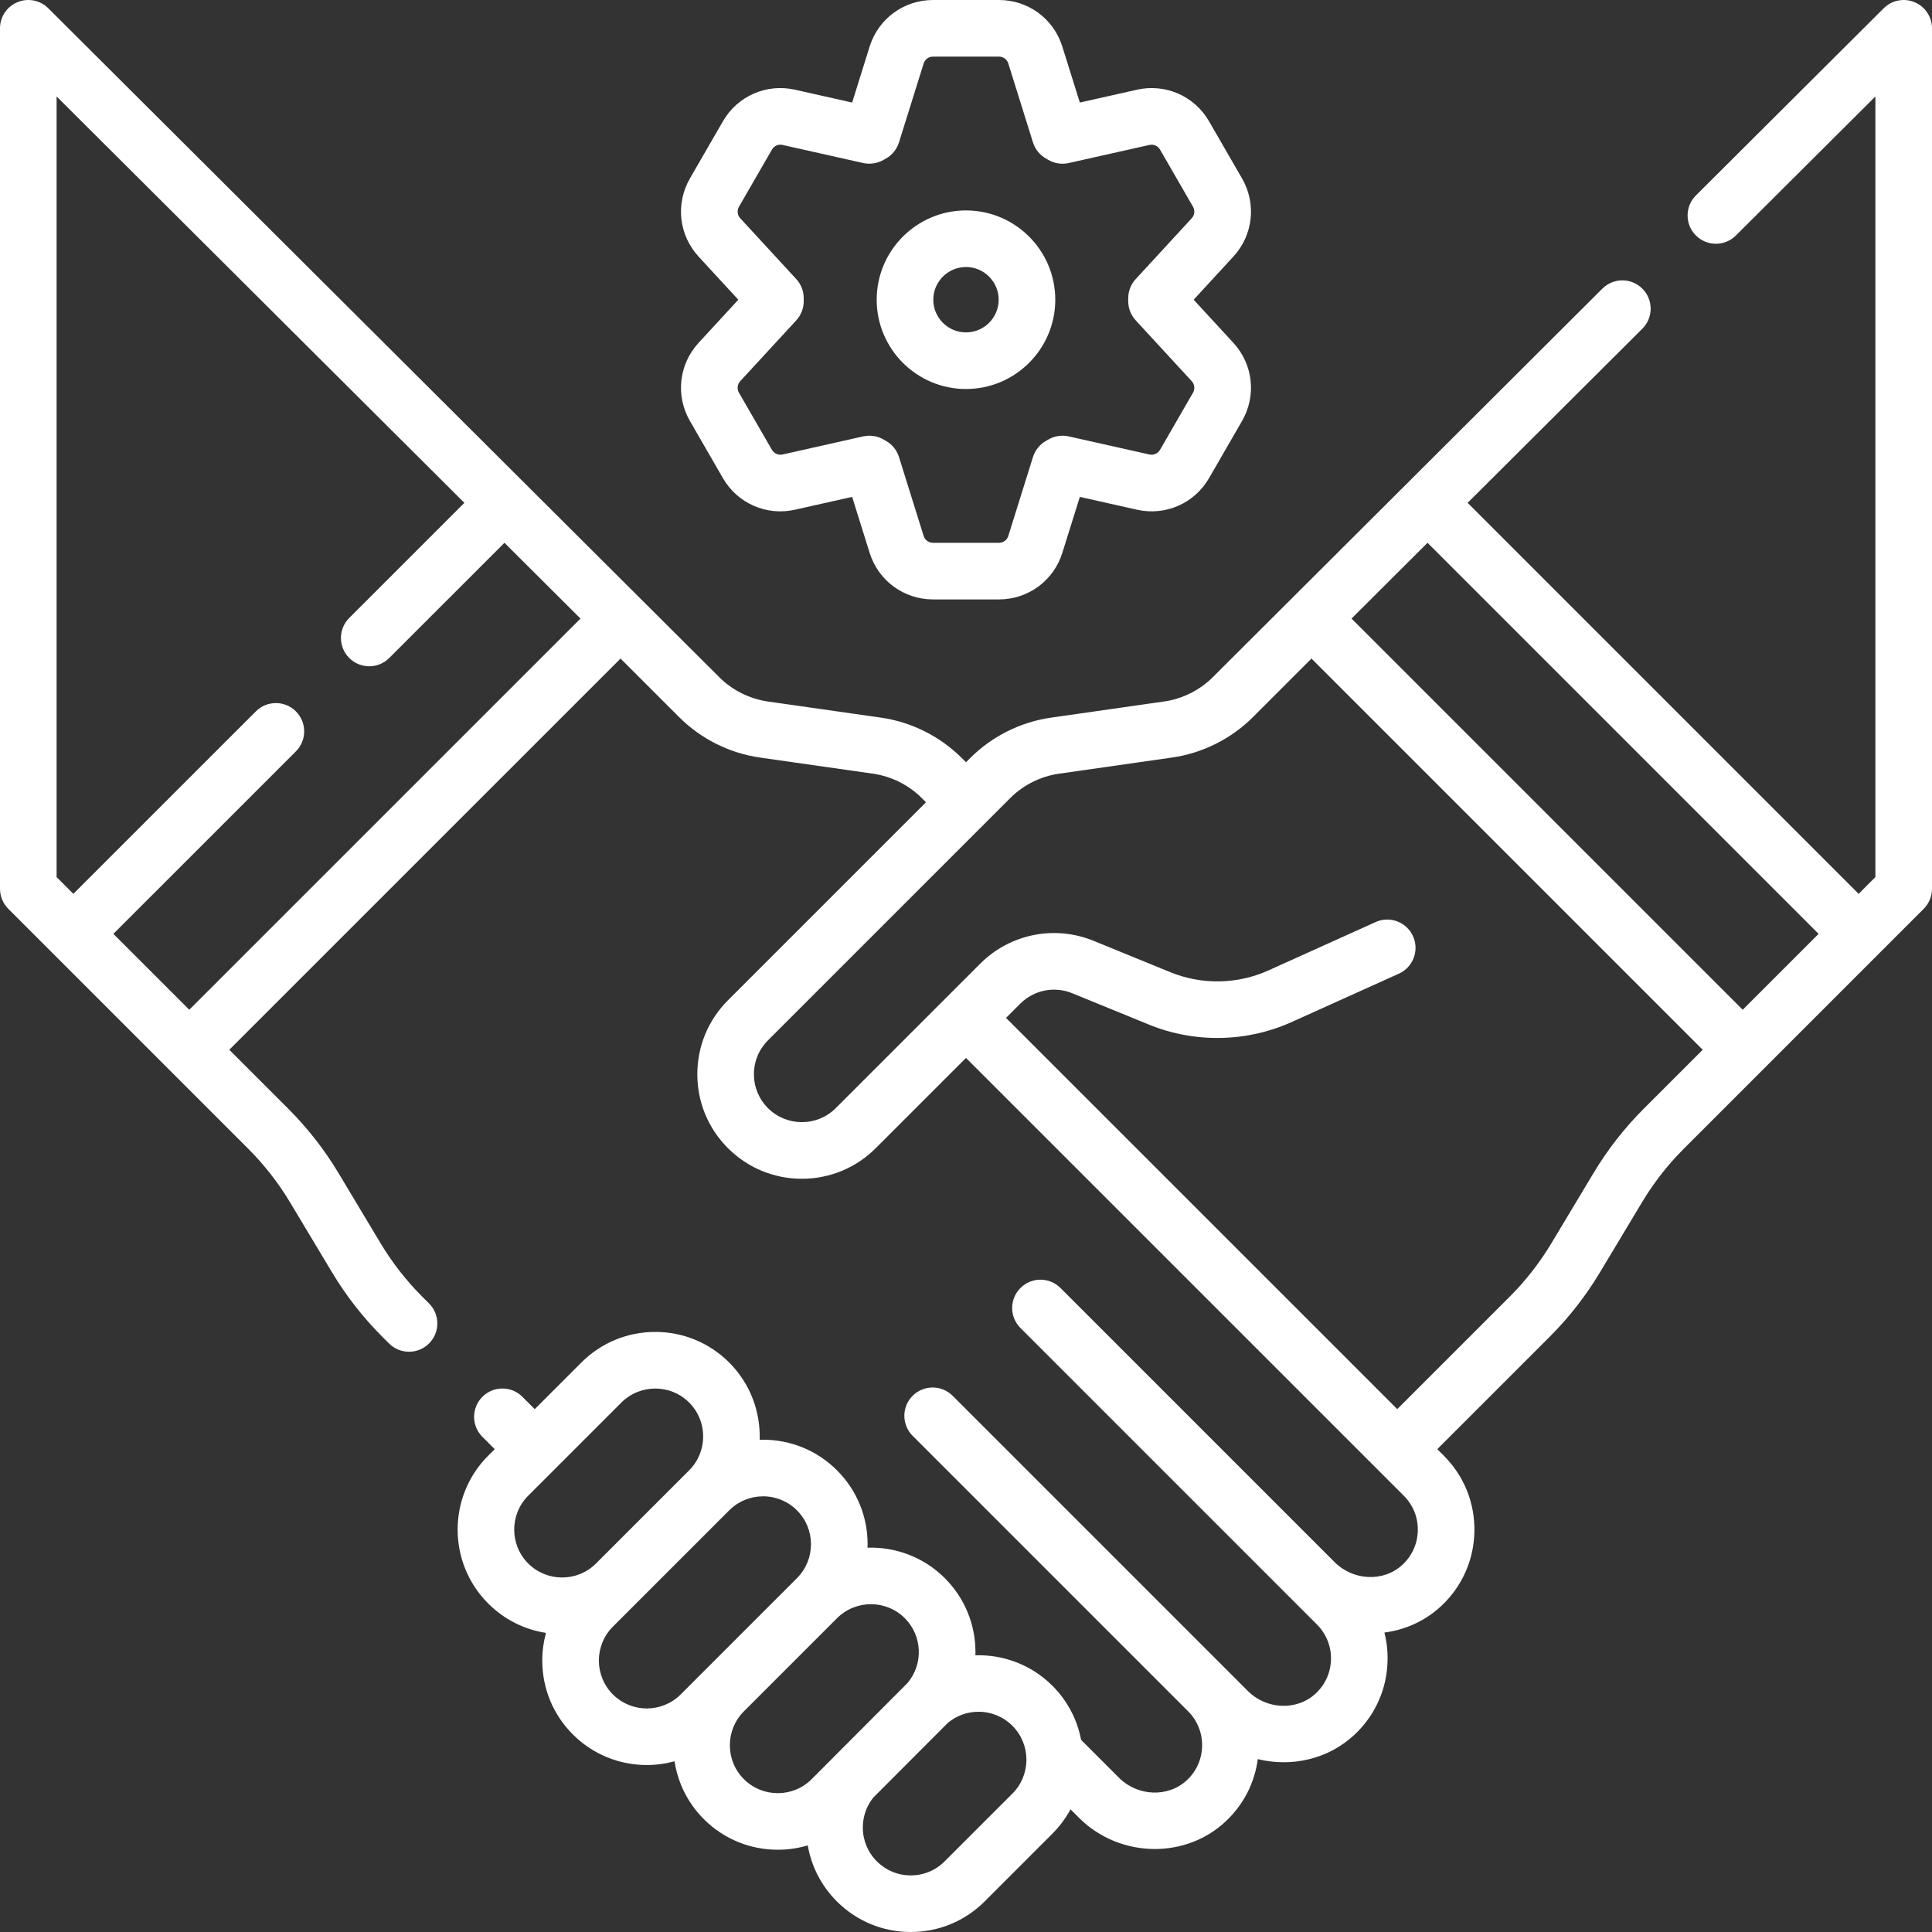
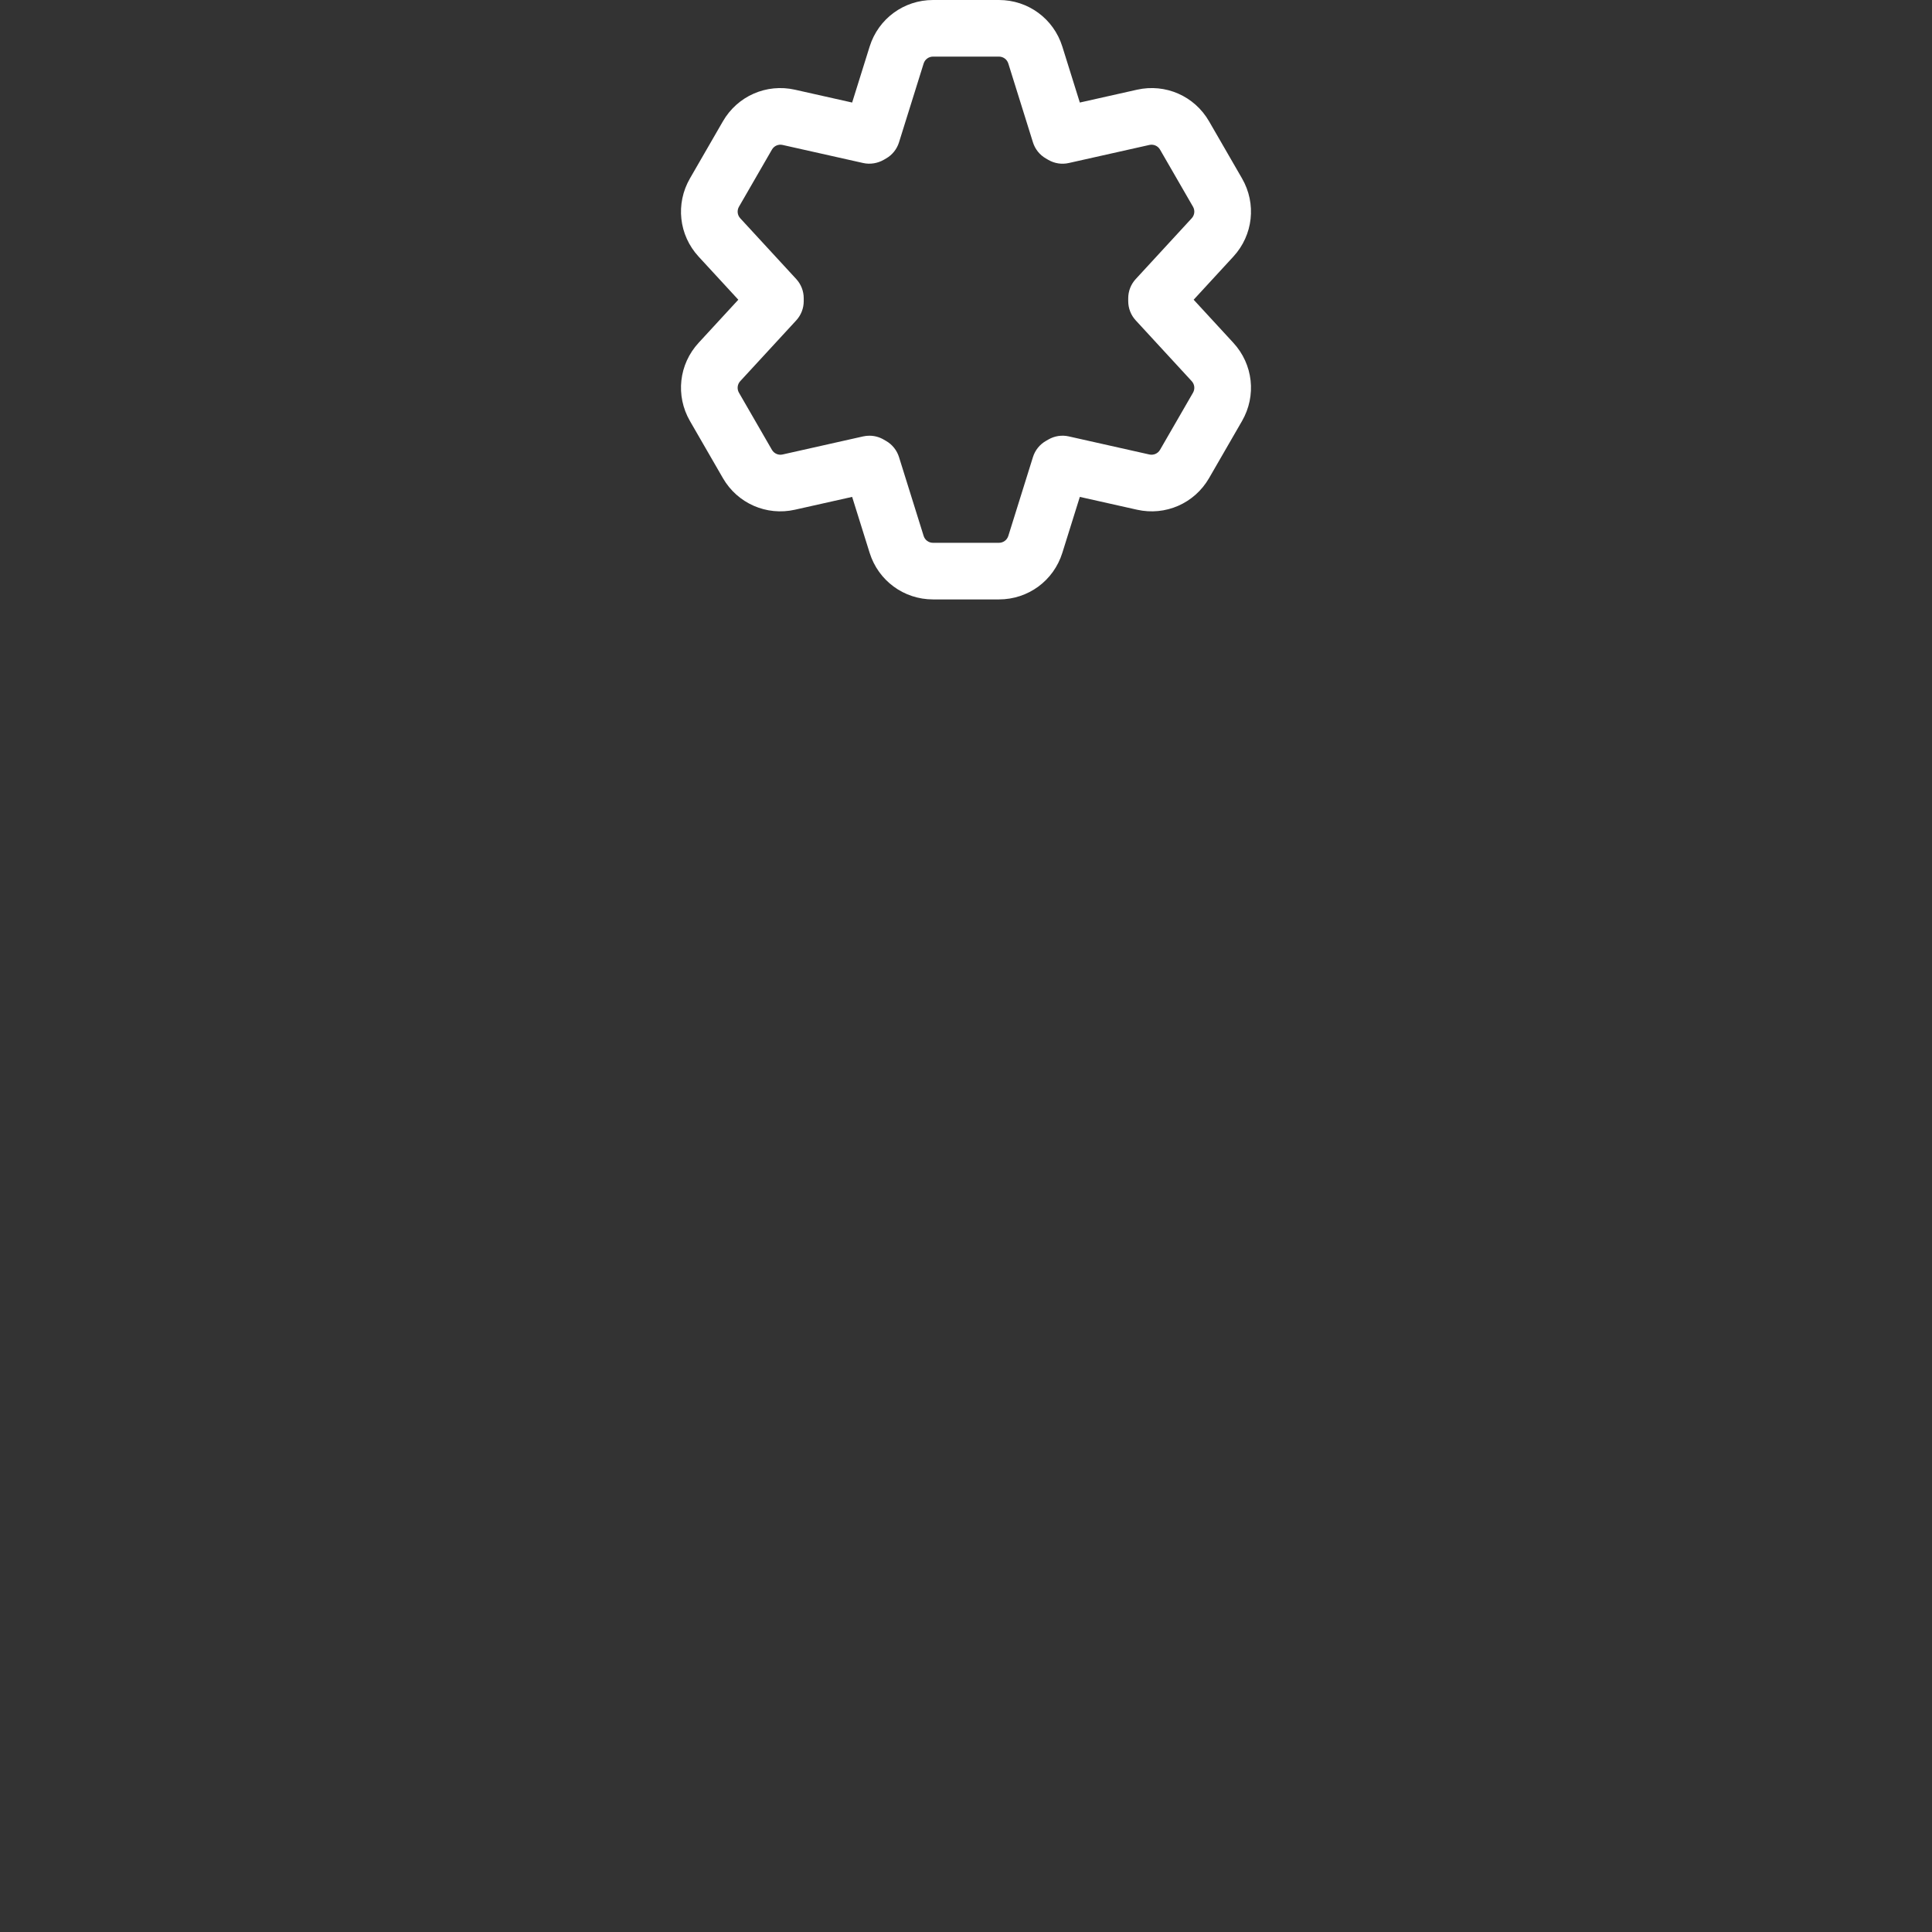
<svg xmlns="http://www.w3.org/2000/svg" width="120" height="120" viewBox="0 0 120 120" fill="none">
  <rect x="0" y="0" width="120" height="120" fill="#333333" stroke="none" />
-   <path d="M59.999 24.162C63.057 24.162 65.545 21.674 65.545 18.616C65.545 15.557 63.057 13.07 59.999 13.07C56.941 13.07 54.453 15.558 54.453 18.616C54.453 21.674 56.941 24.162 59.999 24.162ZM59.999 16.585C61.118 16.585 62.029 17.496 62.029 18.616C62.029 19.735 61.118 20.646 59.999 20.646C58.88 20.646 57.969 19.735 57.969 18.616C57.969 17.496 58.88 16.585 59.999 16.585Z" fill="white" />
  <path d="M42.854 26.15L44.901 29.697C45.808 31.267 47.608 32.057 49.377 31.659L52.928 30.863L54.014 34.336C54.556 36.068 56.138 37.231 57.952 37.231H62.047C63.861 37.231 65.443 36.068 65.984 34.336L67.07 30.863L70.621 31.659C72.391 32.057 74.19 31.267 75.097 29.697L77.144 26.15C78.052 24.579 77.835 22.627 76.606 21.293L74.14 18.616L76.606 15.938C77.835 14.604 78.052 12.652 77.144 11.081L75.097 7.535C74.19 5.963 72.391 5.175 70.621 5.572L67.07 6.369L65.984 2.895C65.443 1.163 63.861 0 62.047 0H57.951C56.138 0 54.555 1.163 54.014 2.895L52.928 6.369L49.377 5.572C47.608 5.175 45.808 5.964 44.901 7.535L42.854 11.081C41.947 12.652 42.163 14.604 43.392 15.939L45.858 18.616L43.392 21.293C42.163 22.627 41.947 24.579 42.854 26.15ZM45.978 23.674L49.457 19.898C49.755 19.573 49.921 19.148 49.921 18.707V18.524C49.921 18.083 49.755 17.658 49.457 17.333L45.978 13.557C45.797 13.36 45.764 13.071 45.899 12.839L47.946 9.293C48.08 9.06 48.346 8.944 48.608 9.003L53.616 10.126C54.046 10.223 54.515 10.144 54.897 9.923L55.041 9.84C55.422 9.62 55.707 9.264 55.838 8.843L57.369 3.944C57.449 3.688 57.683 3.516 57.951 3.516H62.046C62.315 3.516 62.548 3.688 62.628 3.944L64.159 8.843C64.291 9.264 64.575 9.619 64.957 9.84L65.119 9.934C65.501 10.154 65.952 10.223 66.382 10.126L71.39 9.003C71.651 8.945 71.918 9.06 72.052 9.293L74.099 12.839C74.233 13.071 74.201 13.36 74.019 13.557L70.541 17.334C70.242 17.658 70.076 18.083 70.076 18.524V18.707C70.076 19.148 70.242 19.573 70.541 19.898L74.019 23.674C74.201 23.872 74.233 24.16 74.099 24.393L72.052 27.939C71.917 28.171 71.651 28.287 71.39 28.229L66.381 27.105C65.951 27.008 65.5 27.077 65.118 27.298L64.958 27.39C64.576 27.61 64.291 27.967 64.159 28.388L62.628 33.288C62.548 33.544 62.314 33.715 62.046 33.715H57.951C57.683 33.715 57.449 33.544 57.369 33.288L55.838 28.388C55.706 27.968 55.422 27.612 55.041 27.391L54.881 27.299C54.611 27.143 54.307 27.063 54 27.063C53.872 27.063 53.742 27.077 53.615 27.105L48.607 28.229C48.347 28.288 48.08 28.171 47.945 27.939L45.898 24.392C45.764 24.16 45.796 23.871 45.978 23.674Z" fill="white" />
-   <path d="M118.916 0.135C118.26 -0.138 117.504 0.012 117.001 0.513L105.337 12.138C104.649 12.823 104.647 13.936 105.332 14.624C106.018 15.311 107.131 15.313 107.818 14.628L116.484 5.991V54.477L115.443 55.518L91.157 31.232L102.008 20.417C102.696 19.732 102.698 18.619 102.012 17.931C101.327 17.243 100.214 17.242 99.526 17.927L75.331 42.059C74.518 42.871 73.445 43.408 72.308 43.57L65.276 44.575C63.391 44.844 61.61 45.734 60.264 47.081L60 47.344L59.735 47.079C58.386 45.734 56.607 44.844 54.724 44.574L47.694 43.572C46.555 43.408 45.482 42.871 44.67 42.057L2.999 0.513C2.496 0.011 1.74 -0.138 1.084 0.135C0.427 0.407 0 1.047 0 1.758V55.205C0 55.671 0.185 56.118 0.515 56.448L15.423 71.356C16.414 72.347 17.283 73.46 18.006 74.664L20.63 79.038C21.501 80.489 22.548 81.83 23.741 83.024L24.163 83.445C24.507 83.789 24.956 83.96 25.406 83.96C25.856 83.96 26.306 83.788 26.649 83.445C27.336 82.758 27.335 81.645 26.649 80.959L26.227 80.538C25.236 79.547 24.367 78.434 23.644 77.23L21.021 72.855C20.15 71.404 19.103 70.064 17.91 68.87L14.242 65.203L38.543 40.904L42.183 44.542C43.527 45.89 45.307 46.781 47.196 47.052L54.226 48.055C55.362 48.218 56.437 48.755 57.25 49.566L57.514 49.831L45.214 62.131C43.987 63.357 43.312 64.988 43.312 66.722C43.312 68.457 43.987 70.087 45.213 71.314C46.44 72.54 48.07 73.215 49.804 73.215C51.539 73.215 53.169 72.54 54.395 71.314L60 65.71L87.191 92.901C87.768 93.477 88.077 94.244 88.063 95.059C88.048 95.874 87.71 96.63 87.112 97.188C85.954 98.266 84.064 98.196 82.9 97.031L65.868 79.999C65.181 79.312 64.068 79.312 63.382 79.999C62.695 80.685 62.695 81.798 63.382 82.484L81.798 100.901C82.375 101.478 82.684 102.244 82.67 103.06C82.655 103.875 82.318 104.631 81.719 105.188C80.561 106.266 78.671 106.196 77.507 105.031L59.171 86.695C58.484 86.009 57.372 86.009 56.685 86.695C55.999 87.382 55.999 88.495 56.685 89.181L73.793 106.289C74.37 106.866 74.679 107.632 74.665 108.448C74.651 109.263 74.313 110.019 73.714 110.576C72.556 111.654 70.667 111.584 69.502 110.419L67.15 108.067C66.914 106.835 66.321 105.659 65.369 104.707C64.053 103.391 62.309 102.761 60.583 102.813C60.584 102.747 60.588 102.681 60.588 102.615C60.588 100.881 59.912 99.25 58.686 98.024C57.366 96.705 55.616 96.075 53.884 96.13C53.886 96.059 53.889 95.988 53.889 95.917C53.889 94.182 53.214 92.552 51.987 91.325C50.761 90.099 49.13 89.424 47.396 89.424C47.325 89.424 47.255 89.427 47.185 89.429C47.24 87.698 46.61 85.948 45.291 84.629C44.065 83.403 42.434 82.728 40.7 82.728C38.966 82.728 37.335 83.403 36.109 84.629L33.214 87.524L32.448 86.758C31.761 86.071 30.648 86.072 29.962 86.758C29.275 87.445 29.275 88.558 29.962 89.244L30.728 90.01L30.323 90.415C27.792 92.947 27.792 97.066 30.323 99.597C31.31 100.584 32.558 101.213 33.911 101.422C33.76 101.975 33.681 102.551 33.681 103.139C33.681 104.874 34.356 106.504 35.582 107.73C36.848 108.996 38.511 109.629 40.173 109.629C40.754 109.629 41.333 109.55 41.897 109.396C42.099 110.713 42.706 111.98 43.718 112.992H43.718C44.984 114.258 46.647 114.891 48.309 114.891C48.938 114.891 49.565 114.8 50.172 114.62C50.397 115.931 51.018 117.139 51.978 118.099C53.204 119.325 54.834 120 56.569 120C58.303 120 59.933 119.325 61.16 118.099L65.369 113.889C65.826 113.432 66.2 112.923 66.492 112.38L67.017 112.905C68.306 114.195 70.022 114.845 71.729 114.845C73.315 114.845 74.893 114.283 76.11 113.149C77.228 112.108 77.928 110.749 78.124 109.262C80.205 109.773 82.484 109.28 84.115 107.761C85.418 106.547 86.153 104.9 86.185 103.122C86.196 102.533 86.129 101.955 85.988 101.401C87.274 101.234 88.512 100.688 89.508 99.761C90.811 98.547 91.546 96.9 91.578 95.122C91.61 93.344 90.935 91.672 89.677 90.415L89.272 90.01L96.258 83.025C97.453 81.829 98.501 80.488 99.37 79.038L101.994 74.666C102.716 73.463 103.585 72.349 104.578 71.356L119.485 56.448C119.815 56.118 120 55.671 120 55.205V1.758C120 1.047 119.573 0.407 118.916 0.135ZM11.756 62.718L7.042 58.004L18.378 46.67C19.065 45.983 19.065 44.87 18.378 44.184C17.692 43.497 16.579 43.497 15.893 44.184L4.556 55.518L3.516 54.477V5.991L28.843 31.233L21.691 38.383C21.004 39.069 21.004 40.182 21.691 40.868C22.034 41.212 22.484 41.384 22.934 41.384C23.383 41.384 23.833 41.212 24.177 40.869L31.333 33.714L36.055 38.421L11.756 62.718ZM32.809 92.901L38.595 87.115C39.755 85.955 41.645 85.954 42.805 87.115C43.964 88.274 43.966 90.159 42.81 91.32C42.808 91.322 42.806 91.323 42.805 91.325L37.011 97.119C35.85 98.271 33.967 98.269 32.809 97.111C31.648 95.951 31.648 94.062 32.809 92.901ZM38.068 105.244C36.907 104.084 36.907 102.195 38.068 101.034L45.291 93.812C45.293 93.81 45.295 93.808 45.296 93.806C45.858 93.247 46.603 92.939 47.396 92.939C48.191 92.939 48.939 93.249 49.501 93.811C50.662 94.972 50.662 96.861 49.501 98.022L42.279 105.244C41.118 106.405 39.229 106.405 38.068 105.244ZM46.203 110.506C45.043 109.345 45.043 107.456 46.204 106.295L51.989 100.51C53.15 99.349 55.039 99.349 56.2 100.51C57.3 101.61 57.356 103.362 56.371 104.531C56.309 104.588 50.414 110.506 50.414 110.506C49.254 111.667 47.365 111.667 46.203 110.506ZM62.883 111.403L58.673 115.612C58.111 116.175 57.364 116.484 56.569 116.484C55.773 116.484 55.026 116.175 54.463 115.612H54.463C53.901 115.05 53.591 114.302 53.591 113.507C53.591 112.823 53.821 112.175 54.244 111.649C54.244 111.649 58.81 107.079 58.87 107.014C59.404 106.566 60.072 106.32 60.777 106.32C61.573 106.32 62.321 106.63 62.883 107.193C64.043 108.353 64.043 110.242 62.883 111.403ZM112.957 58.004L108.243 62.718L83.946 38.42L88.667 33.714L112.957 58.004ZM102.091 68.87C100.896 70.066 99.848 71.407 98.979 72.857L96.356 77.229C95.633 78.432 94.764 79.546 93.772 80.538L86.786 87.524L62.486 63.224L63.367 62.343C64.218 61.492 65.486 61.237 66.599 61.692L71.361 63.639C74.201 64.8 77.433 64.742 80.229 63.48L86.887 60.476C87.772 60.076 88.165 59.035 87.766 58.151C87.367 57.266 86.325 56.872 85.441 57.271L78.783 60.276C76.863 61.143 74.642 61.183 72.692 60.385L67.93 58.438C65.503 57.446 62.736 58.002 60.882 59.857L51.91 68.828C50.75 69.989 48.861 69.989 47.7 68.828C47.138 68.266 46.828 67.518 46.828 66.723C46.828 65.927 47.137 65.18 47.7 64.617L62.75 49.567C63.562 48.755 64.636 48.218 65.773 48.056L72.805 47.051C74.69 46.782 76.47 45.892 77.817 44.545L81.458 40.904L105.758 65.204L102.091 68.87Z" fill="white" />
</svg>